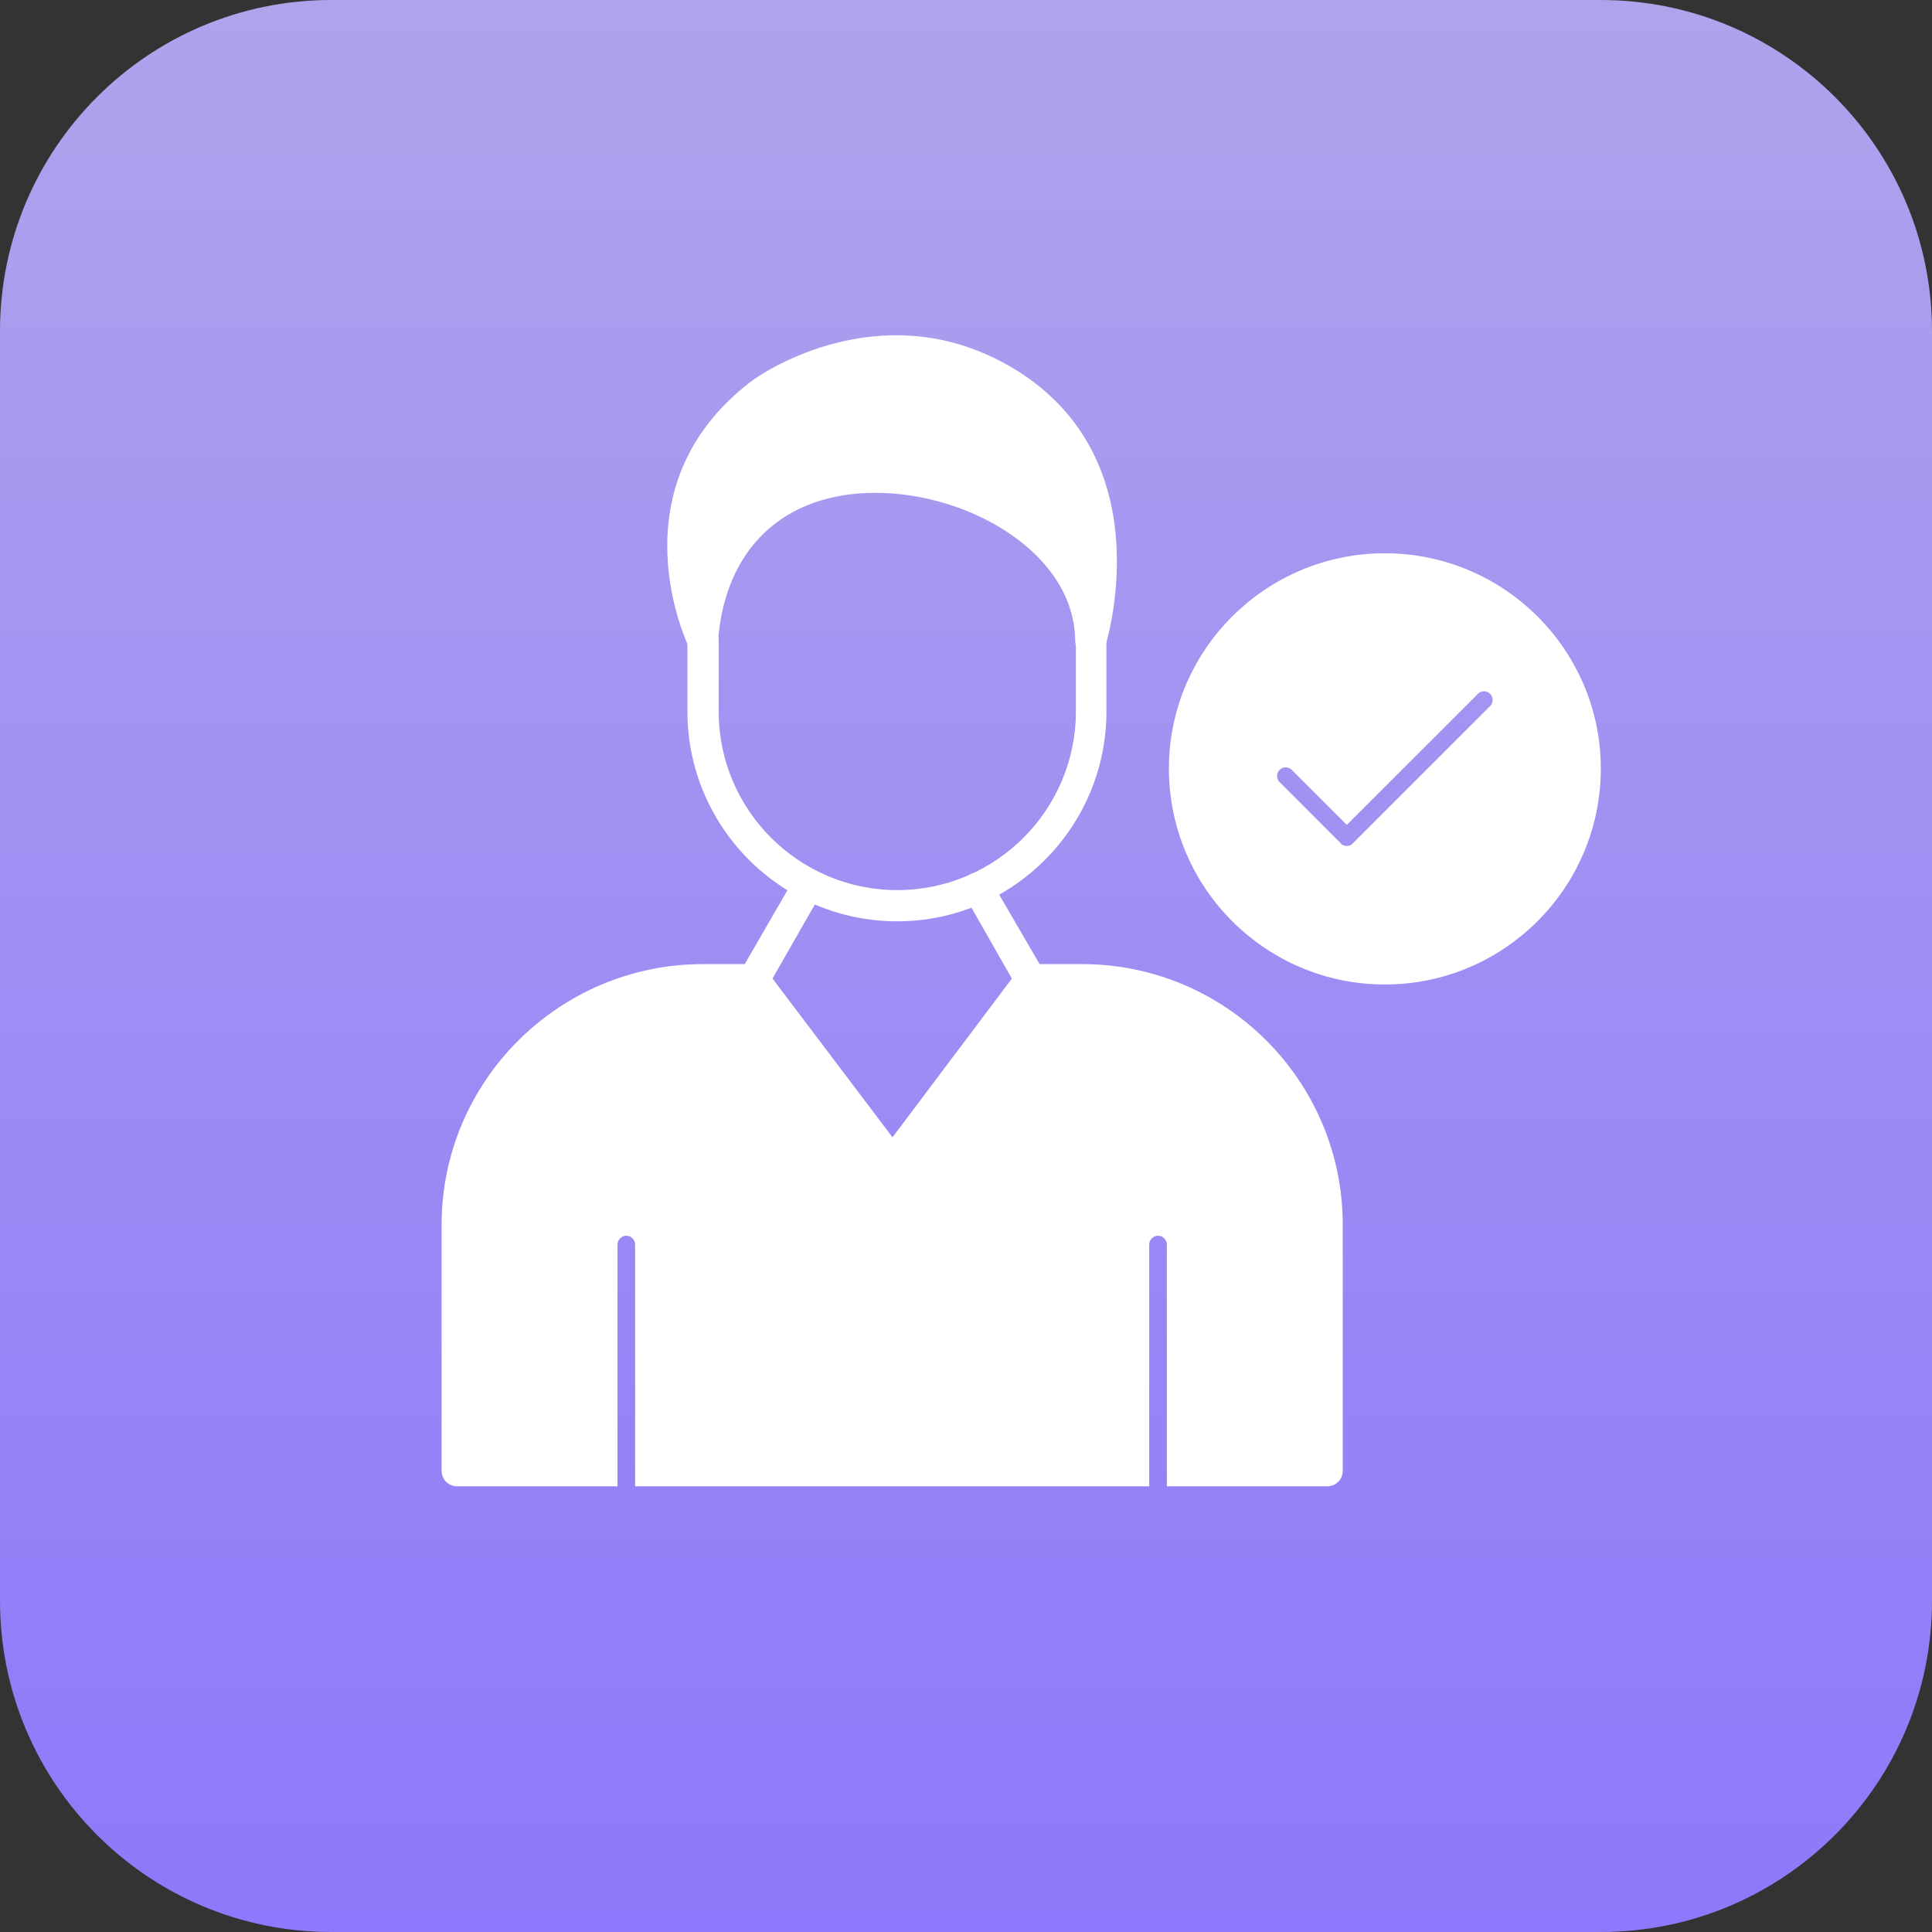
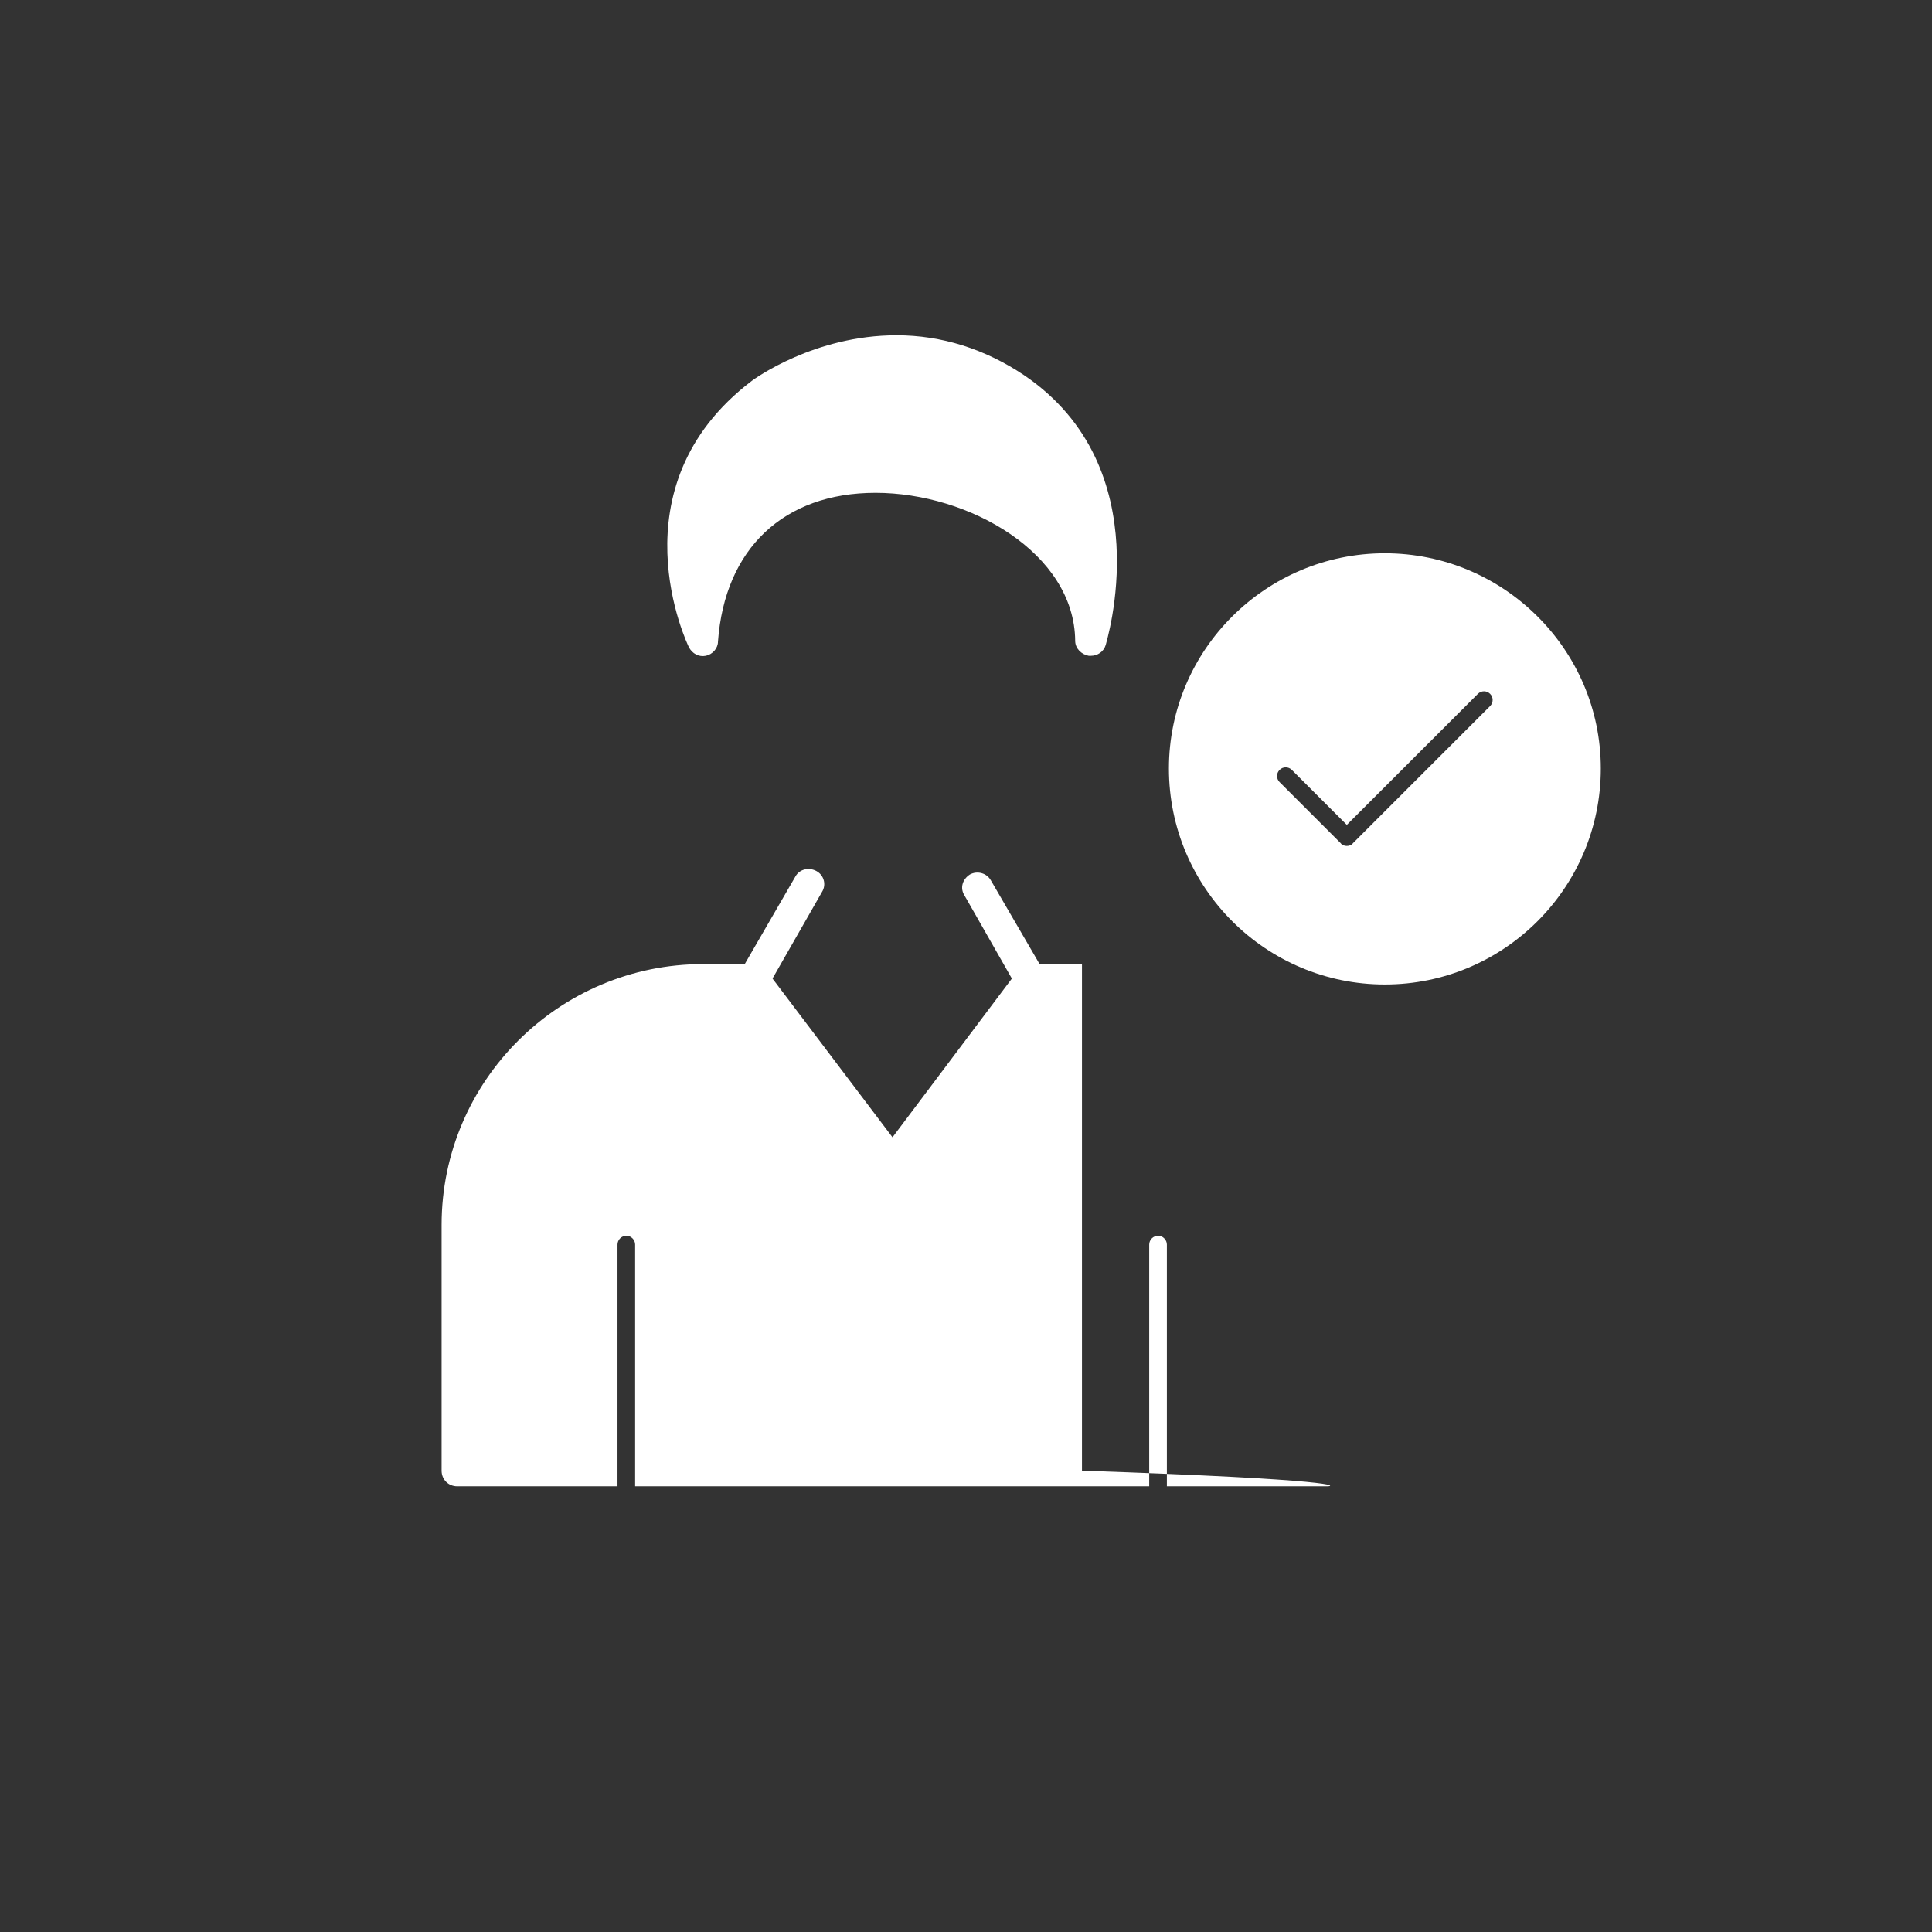
<svg xmlns="http://www.w3.org/2000/svg" width="70" height="70" viewBox="0 0 70 70" fill="none">
  <rect x="0" y="0" width="70" height="70" fill="#333333" stroke="none" />
-   <path d="M0 12C0 5.373 5.373 0 12 0H58C64.627 0 70 5.373 70 12V58C70 64.627 64.627 70 58 70H12C5.373 70 0 64.627 0 58V12Z" fill="url(#paint0_linear_28_167)" />
  <g clip-path="url(#clip0_28_167)">
    <path fill-rule="evenodd" clip-rule="evenodd" d="M50.176 35.67C45.87 35.67 42.352 32.176 42.352 27.845C42.352 23.54 45.87 20.046 50.176 20.046C54.482 20.046 58 23.54 58 27.845C58 32.176 54.482 35.67 50.176 35.67ZM48.798 30.65C48.872 30.65 48.97 30.626 49.019 30.552L53.989 25.582C54.112 25.459 54.112 25.262 53.989 25.139C53.866 25.016 53.67 25.016 53.547 25.139L48.798 29.887L46.805 27.895C46.682 27.771 46.485 27.771 46.362 27.895C46.239 28.018 46.239 28.214 46.362 28.337L48.577 30.552C48.626 30.626 48.724 30.65 48.798 30.65Z" fill="white" />
    <path fill-rule="evenodd" clip-rule="evenodd" d="M39.522 23.761C39.497 23.761 39.473 23.761 39.448 23.761C39.178 23.712 38.956 23.49 38.956 23.22C38.931 20.046 35.118 17.856 31.722 17.856C28.401 17.856 26.26 19.873 26.014 23.244C26.014 23.49 25.817 23.712 25.571 23.761C25.325 23.81 25.079 23.687 24.956 23.441C24.931 23.392 22.151 17.659 27.244 13.796C27.343 13.722 29.508 12.148 32.485 12.148C34.109 12.148 35.684 12.64 37.111 13.599C42.081 16.97 40.063 23.318 40.063 23.367C39.989 23.613 39.768 23.761 39.522 23.761Z" fill="white" />
-     <path fill-rule="evenodd" clip-rule="evenodd" d="M32.51 33.381C28.302 33.381 24.907 29.961 24.907 25.779V23.195C24.907 22.9 25.153 22.654 25.473 22.654C25.768 22.654 26.039 22.9 26.039 23.195V25.779C26.039 29.346 28.942 32.25 32.51 32.25C36.077 32.25 38.981 29.346 38.981 25.779V23.195C38.981 22.875 39.227 22.629 39.522 22.629C39.842 22.629 40.088 22.875 40.088 23.195V25.779C40.088 29.961 36.692 33.381 32.51 33.381Z" fill="white" />
-     <path fill-rule="evenodd" clip-rule="evenodd" d="M48.084 53.852H42.278V45.093C42.278 44.921 42.13 44.773 41.958 44.773C41.786 44.773 41.638 44.921 41.638 45.093V53.852H23.012V45.093C23.012 44.921 22.865 44.773 22.692 44.773C22.52 44.773 22.373 44.921 22.373 45.093V53.852H16.566C16.246 53.852 16 53.606 16 53.286V44.38C16 39.163 20.257 34.931 25.473 34.931H27.318C27.49 34.931 27.663 35.005 27.761 35.153L32.337 41.206L36.889 35.153C36.988 35.005 37.16 34.931 37.332 34.931H39.202C44.418 34.931 48.65 39.163 48.65 44.38V53.286C48.65 53.606 48.404 53.852 48.084 53.852Z" fill="white" />
+     <path fill-rule="evenodd" clip-rule="evenodd" d="M48.084 53.852H42.278V45.093C42.278 44.921 42.13 44.773 41.958 44.773C41.786 44.773 41.638 44.921 41.638 45.093V53.852H23.012V45.093C23.012 44.921 22.865 44.773 22.692 44.773C22.52 44.773 22.373 44.921 22.373 45.093V53.852H16.566C16.246 53.852 16 53.606 16 53.286V44.38C16 39.163 20.257 34.931 25.473 34.931H27.318C27.49 34.931 27.663 35.005 27.761 35.153L32.337 41.206L36.889 35.153C36.988 35.005 37.16 34.931 37.332 34.931H39.202V53.286C48.65 53.606 48.404 53.852 48.084 53.852Z" fill="white" />
    <path fill-rule="evenodd" clip-rule="evenodd" d="M27.318 36.039C27.22 36.039 27.121 36.014 27.047 35.965C26.777 35.817 26.678 35.473 26.826 35.202L28.819 31.758C28.967 31.487 29.311 31.413 29.582 31.561C29.852 31.708 29.951 32.053 29.779 32.323L27.81 35.768C27.687 35.94 27.515 36.039 27.318 36.039Z" fill="white" />
    <path fill-rule="evenodd" clip-rule="evenodd" d="M37.332 36.039C37.135 36.039 36.963 35.94 36.84 35.768L34.946 32.446C34.773 32.176 34.872 31.856 35.142 31.684C35.413 31.536 35.758 31.634 35.905 31.905L37.824 35.202C37.972 35.473 37.873 35.817 37.603 35.965C37.529 36.014 37.431 36.039 37.332 36.039Z" fill="white" />
  </g>
  <defs>
    <linearGradient id="paint0_linear_28_167" x1="35" y1="0" x2="35" y2="70" gradientUnits="userSpaceOnUse">
      <stop stop-color="#AEA4EC" />
      <stop offset="1" stop-color="#8E78FB" />
    </linearGradient>
    <clipPath id="clip0_28_167">
      <rect width="42" height="42" fill="white" transform="translate(16 12)" />
    </clipPath>
  </defs>
</svg>